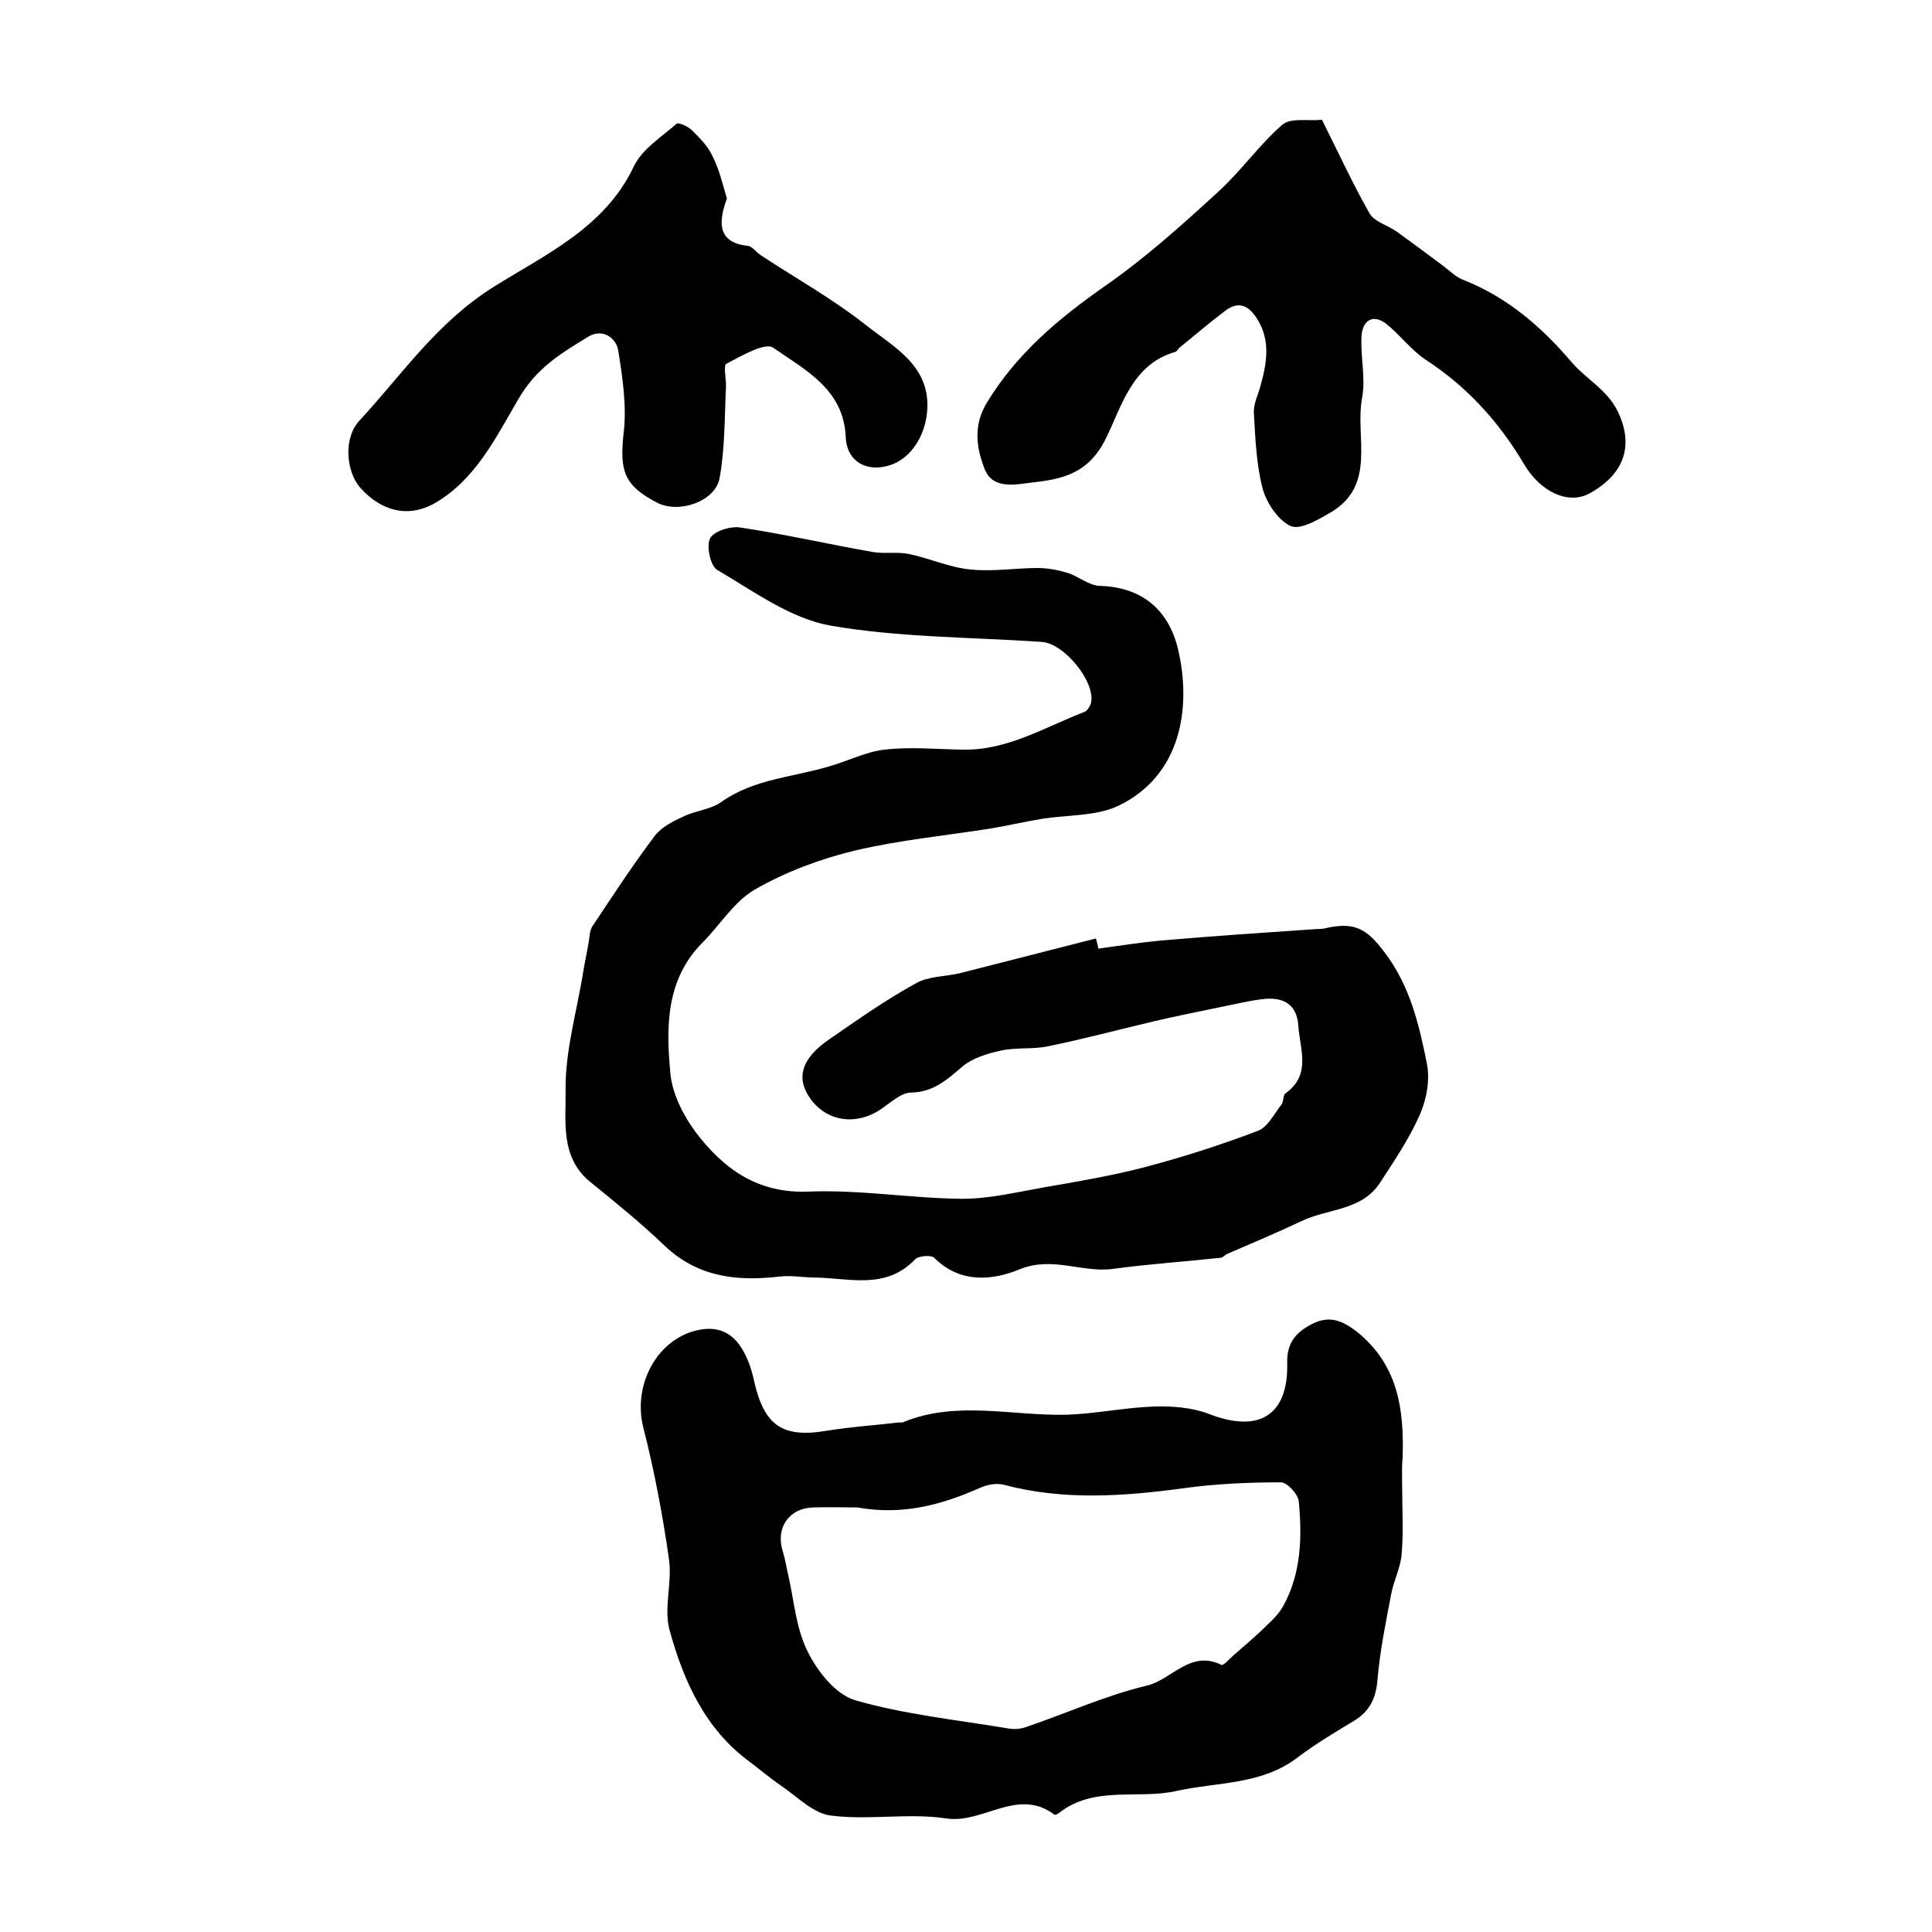
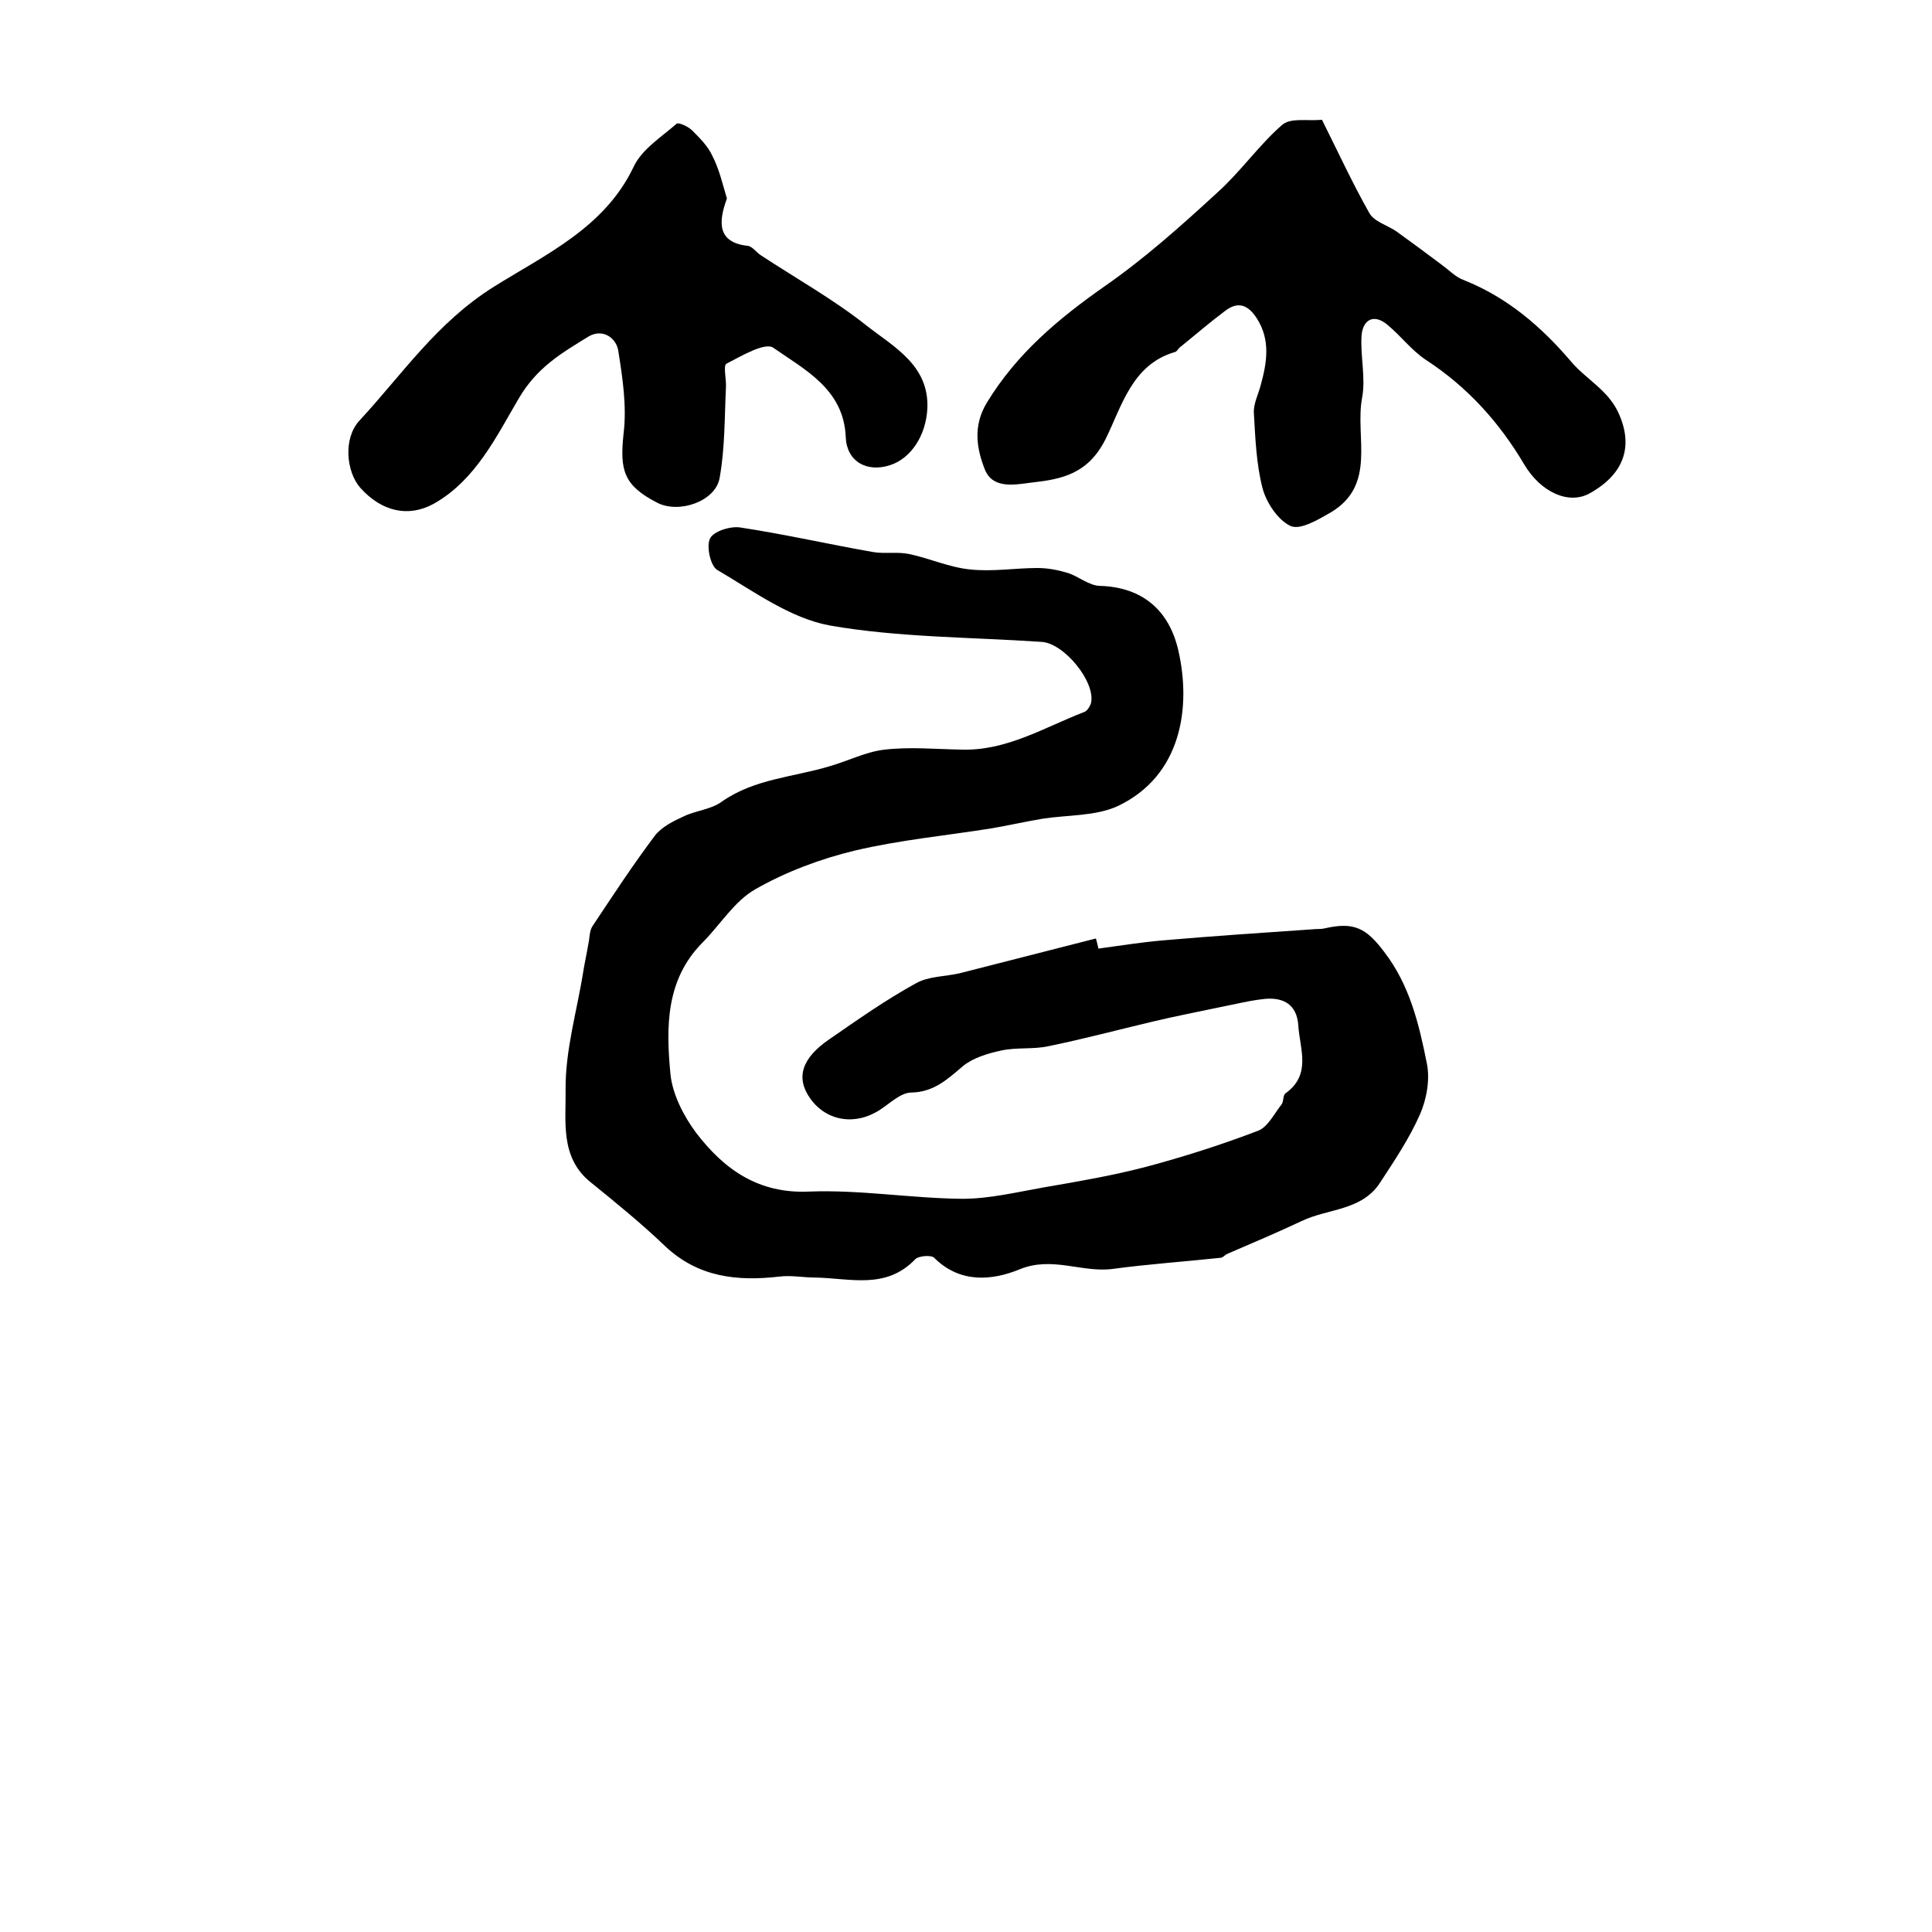
<svg xmlns="http://www.w3.org/2000/svg" version="1.1" id="图层_1" x="0px" y="0px" viewBox="0 0 400 400" style="enable-background:new 0 0 400 400;" xml:space="preserve">
  <style type="text/css">
	.st0{fill:#FFFFFF;}
</style>
  <g>
    <path d="M227.4,196.4c4.4-0.6,8.8-1.3,13.3-1.7c10.4-0.9,20.8-1.6,31.1-2.3c0.8-0.1,1.7,0,2.5-0.2c6.1-1.4,8.6,0,12.3,4.9   c5.3,6.9,7.2,15,8.8,23c0.7,3.3,0,7.4-1.4,10.6c-2.2,5-5.3,9.6-8.3,14.2c-3.8,5.8-10.8,5.3-16.2,7.9c-5.1,2.4-10.3,4.6-15.4,6.8   c-0.5,0.2-0.8,0.7-1.3,0.8c-7.4,0.8-14.9,1.3-22.3,2.3c-6.4,0.9-12.6-2.7-19.4,0.1c-5.6,2.3-12.3,3-17.7-2.4   c-0.6-0.6-3.2-0.4-3.9,0.3c-6.1,6.4-13.6,3.9-20.8,3.8c-2.4,0-4.9-0.5-7.3-0.2c-8.7,1-16.8,0.2-23.7-6.3c-4.9-4.7-10.2-9-15.5-13.3   c-6.3-5.1-5-12.7-5.1-19c-0.1-8.3,2.4-16.5,3.7-24.8c0.3-1.8,0.7-3.6,1-5.4c0.3-1.3,0.2-2.8,0.9-3.8c4.2-6.3,8.3-12.6,12.9-18.7   c1.4-1.8,3.8-3,6-4c2.5-1.2,5.6-1.4,7.8-3c6.8-4.8,15-5.1,22.5-7.4c3.8-1.1,7.5-3,11.3-3.4c5.2-0.6,10.5-0.1,15.8,0   c9.4,0.3,17.2-4.6,25.5-7.8c0.6-0.2,1.2-1.2,1.4-1.9c0.9-4.4-5.6-12.3-10.2-12.6c-14.7-1-29.6-0.9-43.9-3.4   c-8.2-1.5-15.8-7.1-23.3-11.5c-1.4-0.8-2.3-4.9-1.5-6.5c0.7-1.5,4.2-2.6,6.2-2.3c9.3,1.4,18.4,3.5,27.6,5.1c2.4,0.4,5-0.1,7.4,0.4   c4.3,0.9,8.4,2.8,12.7,3.2c4.6,0.5,9.3-0.3,13.9-0.3c2.1,0,4.2,0.4,6.2,1c2.3,0.7,4.5,2.7,6.8,2.7c8.9,0.3,14.2,5.2,16.1,13.1   c2.8,11.9,0.8,26.2-12.5,32.5c-4.6,2.1-10.3,1.8-15.5,2.6c-3.6,0.6-7.1,1.4-10.6,2c-9.4,1.5-19,2.4-28.3,4.6   c-7.1,1.7-14.3,4.4-20.6,8c-4.4,2.5-7.3,7.4-11,11.1c-7.6,7.7-7.5,17.5-6.6,27.1c0.4,4.2,2.7,8.7,5.3,12.2   c5.8,7.6,12.9,12.7,23.5,12.2c10.5-0.4,21.1,1.4,31.6,1.5c5.7,0,11.4-1.4,17.1-2.4c7-1.2,14-2.4,20.9-4.2   c7.9-2.1,15.7-4.6,23.3-7.5c2-0.8,3.3-3.5,4.8-5.4c0.5-0.6,0.3-1.9,0.8-2.3c5.5-3.9,3-9.2,2.7-14.1c-0.3-4.3-3-5.8-6.8-5.5   c-3.1,0.3-6.2,1.1-9.3,1.7c-4.7,1-9.4,1.9-14,3c-7.2,1.7-14.3,3.6-21.6,5.1c-3.2,0.7-6.6,0.2-9.8,0.9c-2.8,0.6-5.8,1.5-7.9,3.2   c-3.2,2.7-6,5.4-10.7,5.5c-2.2,0-4.4,2.2-6.4,3.5c-5.1,3.4-11.1,2.5-14.5-2.2c-3.1-4.3-1.9-8.4,4-12.4c5.8-4,11.6-8.1,17.8-11.5   c2.6-1.5,6.1-1.4,9.1-2.1c9.4-2.4,18.8-4.8,28.2-7.2C227.1,195.1,227.3,195.7,227.4,196.4z" />
-     <path d="M290.3,307.7c0,4.7,0.3,9.4-0.1,14c-0.2,2.9-1.7,5.6-2.2,8.5c-1.1,5.8-2.3,11.6-2.8,17.5c-0.3,3.9-1.6,6.6-4.9,8.6   c-4,2.4-8,4.8-11.7,7.6c-7.5,5.7-16.5,5-25,6.9c-8.1,1.8-17.1-1.2-24.4,4.6c-0.2,0.2-0.8,0.4-0.9,0.3c-7.6-5.7-14.7,1.9-22.3,0.8   c-7.8-1.2-16,0.4-23.9-0.6c-3.7-0.4-7-3.9-10.4-6.2c-2.2-1.5-4.2-3.2-6.3-4.8c-9.4-6.8-13.9-16.9-16.8-27.5   c-1.2-4.5,0.6-9.8-0.1-14.6c-1.3-9.1-3-18.2-5.3-27.2c-2.3-9,3-18.7,11.7-20.3c3.9-0.7,6.6,0.7,8.5,3.6c1.3,2,2.2,4.5,2.7,6.9   c2.1,9.4,5.9,12,15.2,10.4c4.9-0.8,9.8-1.1,14.8-1.7c0.3,0,0.7,0.1,1-0.1c11.1-4.5,22.5-1.2,33.8-1.5c6-0.2,12.1-1.5,18.1-1.7   c3.7-0.1,7.8,0.2,11.2,1.5c10.4,4.1,16.6,0.4,16.3-10.6c-0.1-4.3,2.1-6.5,5.4-8.1c3.3-1.6,5.9-0.7,9,1.7c8.6,6.9,9.8,16.1,9.5,26   C290.2,303.7,290.3,305.7,290.3,307.7C290.3,307.7,290.3,307.7,290.3,307.7z M177.5,312.1c-2.6,0-5.9-0.1-9.2,0   c-5.1,0.2-7.8,4.4-6.2,9.2c0.5,1.6,0.7,3.2,1.1,4.8c1.2,5.3,1.6,11,4,15.8c2,4.1,5.8,8.9,9.8,10.1c10.4,3,21.3,4.1,32,5.9   c1.3,0.2,2.7,0,3.9-0.5c8.2-2.8,16.1-6.4,24.5-8.4c5.2-1.2,9-7.5,15.5-4.3c0.4,0.2,1.7-1.3,2.5-2c2.4-2.1,4.8-4.1,7-6.3   c1.3-1.2,2.6-2.6,3.4-4.1c3.6-6.7,3.8-14.1,3.1-21.4c-0.1-1.5-2.4-4-3.7-4c-6.7,0-13.4,0.3-20,1.2c-12.5,1.7-25,2.6-37.4-0.7   c-1.5-0.4-3.4,0-4.8,0.6C195.1,311.5,187,313.8,177.5,312.1z" />
    <path d="M273.7,24.8c3.3,6.6,6.3,13.1,9.8,19.3c1,1.8,3.7,2.5,5.6,3.8c3.2,2.3,6.3,4.6,9.5,7c1.5,1.1,2.8,2.5,4.5,3.1   c9,3.6,16,9.6,22.3,17c3,3.5,7.4,5.7,9.6,10.3c3.2,6.8,1.5,12.7-5.8,16.8c-4.4,2.5-10.2-0.2-13.6-5.9c-5.2-8.8-11.8-16.1-20.4-21.7   c-3-2-5.2-5-8-7.3c-2.8-2.3-5-1-5.3,2.2c-0.3,4.3,0.9,8.8,0.1,13c-1.5,8.1,3.1,18-6.5,23.7c-2.6,1.5-6.3,3.7-8.3,2.8   c-2.6-1.2-5-4.8-5.8-7.8c-1.3-5-1.5-10.4-1.8-15.6c-0.1-1.9,0.9-3.8,1.4-5.7c1.3-4.7,2.1-9.4-0.8-13.9c-1.8-2.8-3.9-3.6-6.6-1.5   c-3.2,2.4-6.2,5-9.3,7.5c-0.4,0.3-0.6,0.9-1.1,1c-8.9,2.6-11,11.4-14.3,18c-3.6,7.2-9,8.3-15.2,9c-3.4,0.4-8.1,1.5-9.8-2.7   c-1.7-4.3-2.5-9,0.4-13.8c6.2-10.2,14.8-17.4,24.5-24.2c8.2-5.7,15.8-12.5,23.2-19.3c4.8-4.3,8.6-9.8,13.4-14   C267.2,24.3,270.6,25.1,273.7,24.8z" />
    <path d="M150.5,41.1c-1.8,4.9-2,9.1,4.3,9.8c1,0.1,1.8,1.4,2.8,2c7.3,4.8,15,9.1,21.8,14.5c5.6,4.4,13,8.2,12.6,17.2   c-0.3,5.6-3.4,10.3-7.7,11.7c-4.9,1.6-9-0.8-9.2-5.8c-0.4-9.9-8.4-13.9-15-18.5c-1.7-1.2-6.6,1.7-9.7,3.3c-0.7,0.4,0,3.2-0.1,4.9   c-0.3,6.2-0.2,12.6-1.3,18.7c-0.8,4.9-8.4,7.5-12.9,5.2c-7-3.6-7.8-6.7-7-14.3c0.7-5.6-0.2-11.6-1.1-17.2c-0.4-2.6-3.2-4.7-6.2-2.9   c-5.5,3.4-10.6,6.3-14.4,12.8c-4.6,7.8-8.9,16.9-17.6,21.8c-5.3,2.9-10.8,1.6-15.2-3.3c-2.9-3.3-3.6-10.2-0.2-13.9   c8.9-9.6,16-20.3,27.8-27.7c10.5-6.6,23-12.2,29-24.9c1.7-3.6,5.7-6.1,8.9-8.9c0.4-0.3,2.4,0.6,3.2,1.4c1.6,1.6,3.3,3.3,4.2,5.3   C148.9,35,149.6,38.1,150.5,41.1z" />
  </g>
</svg>